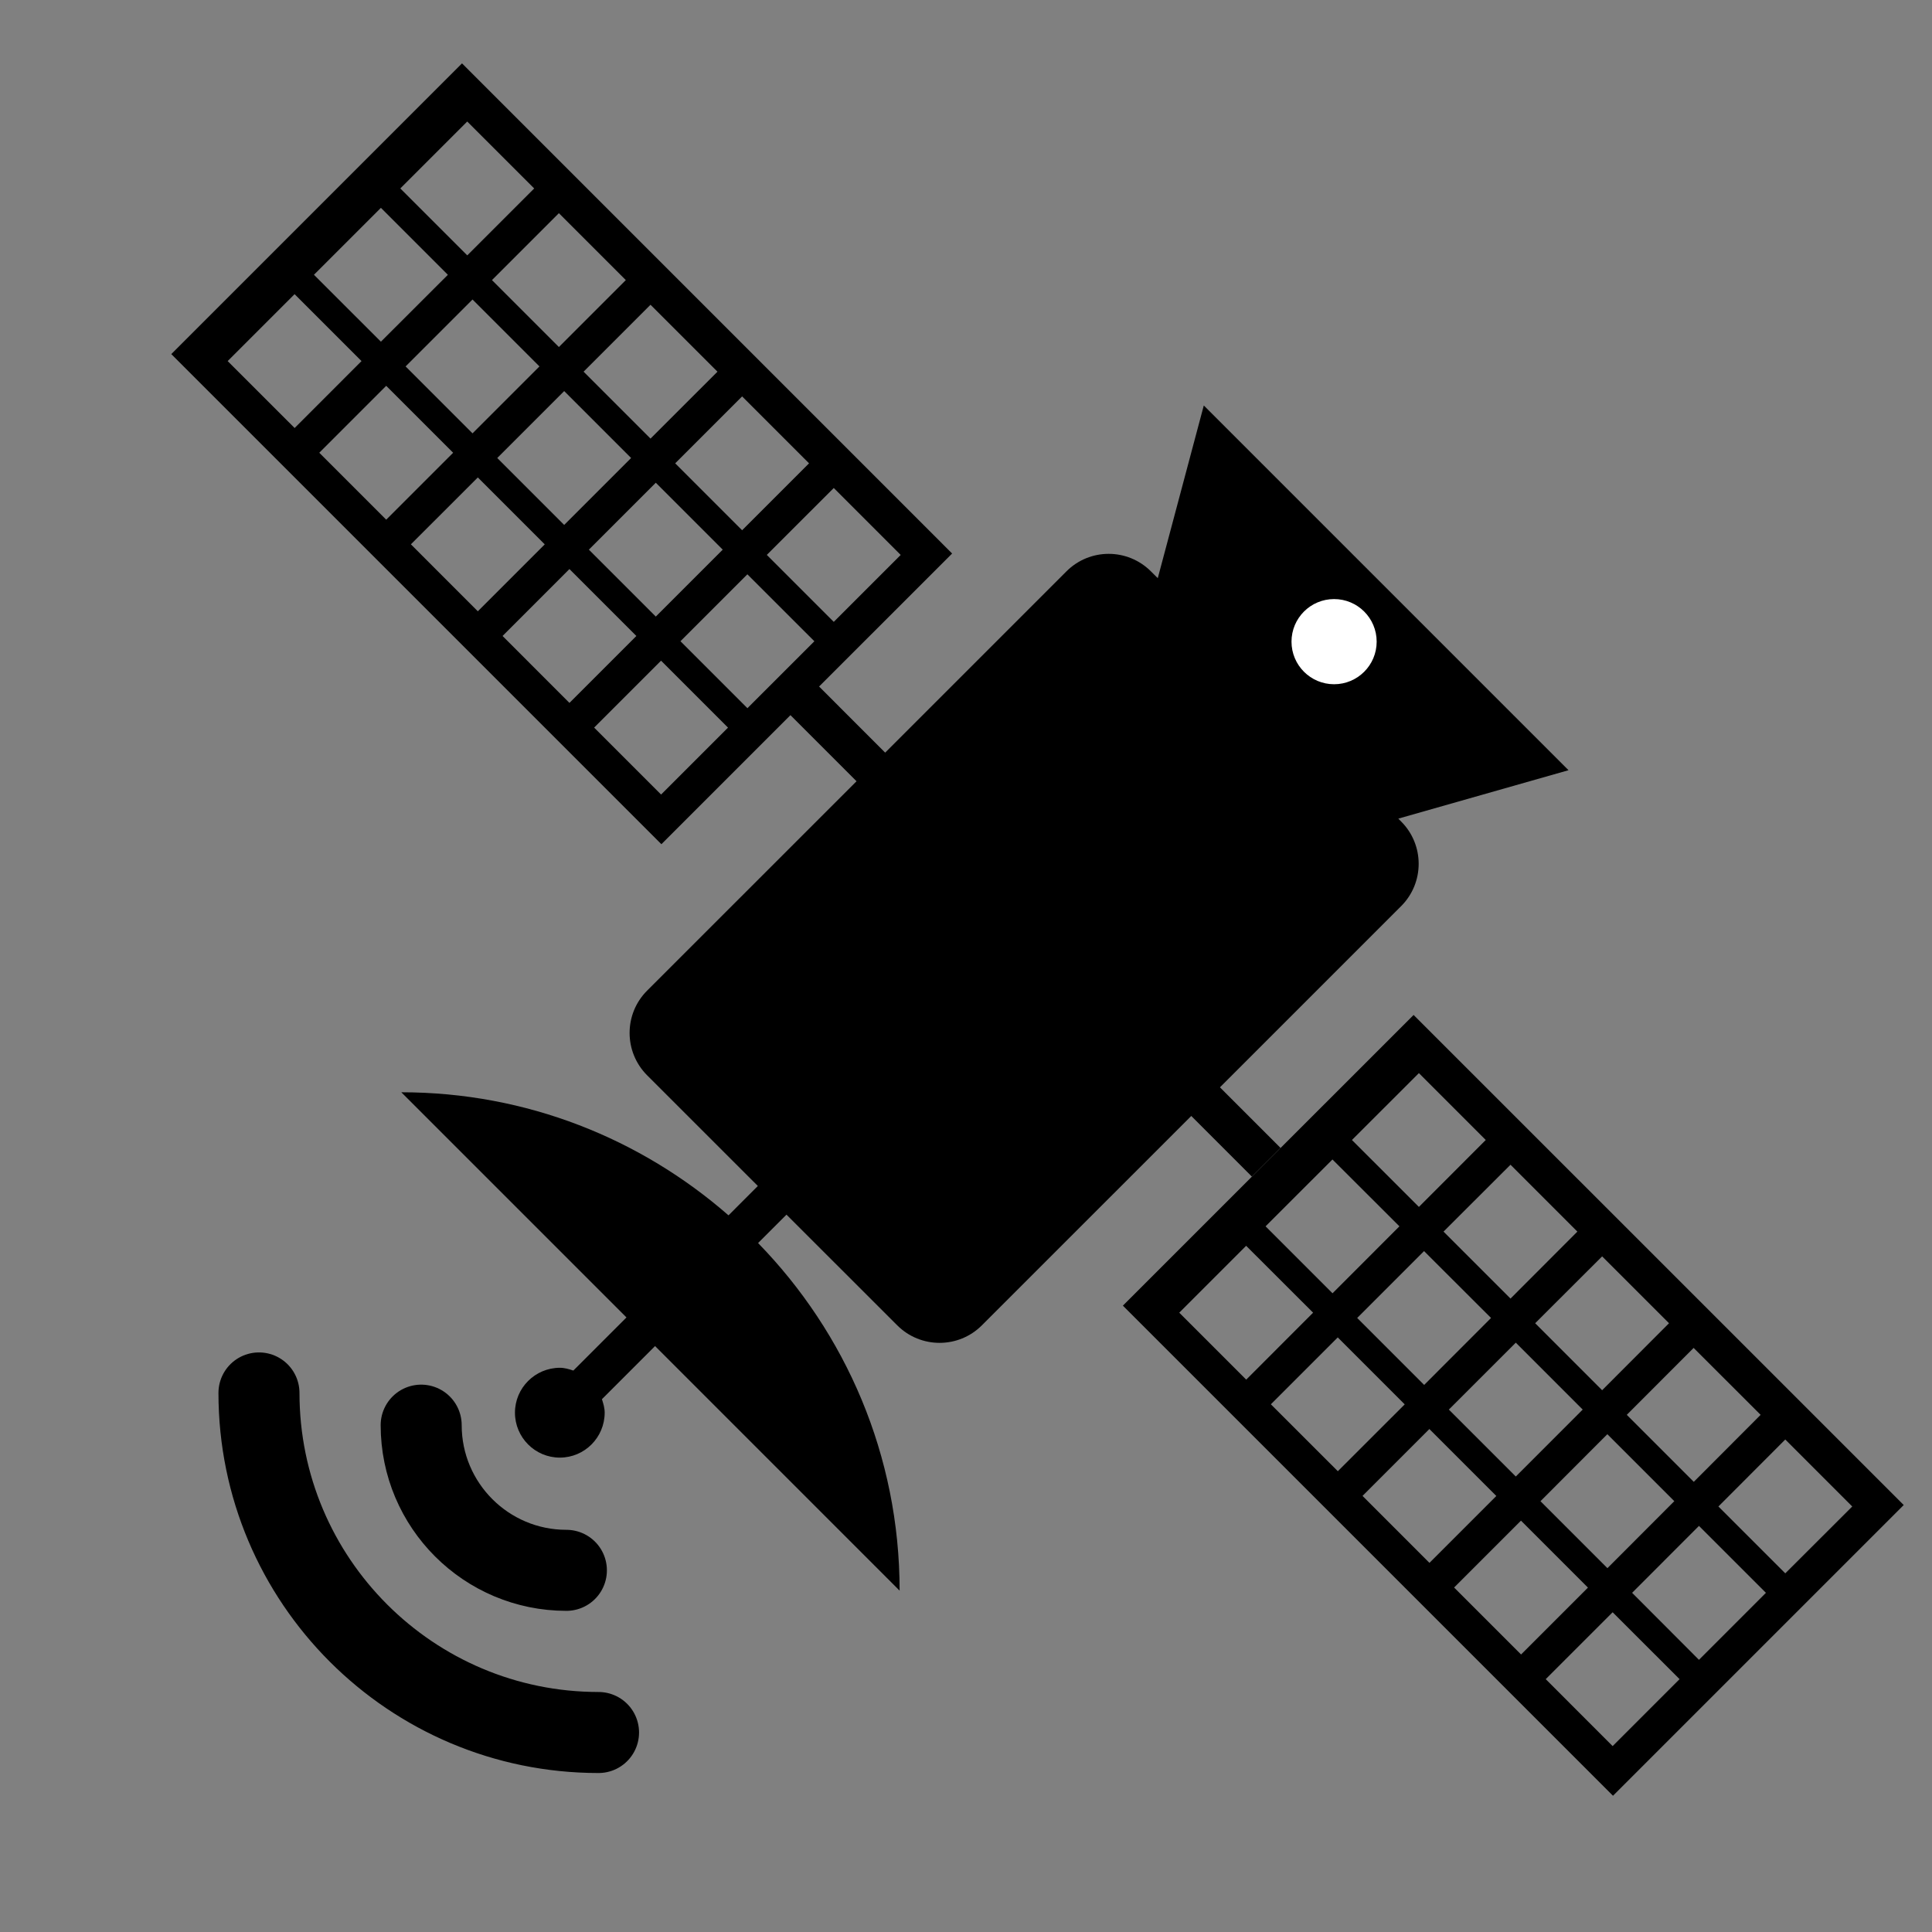
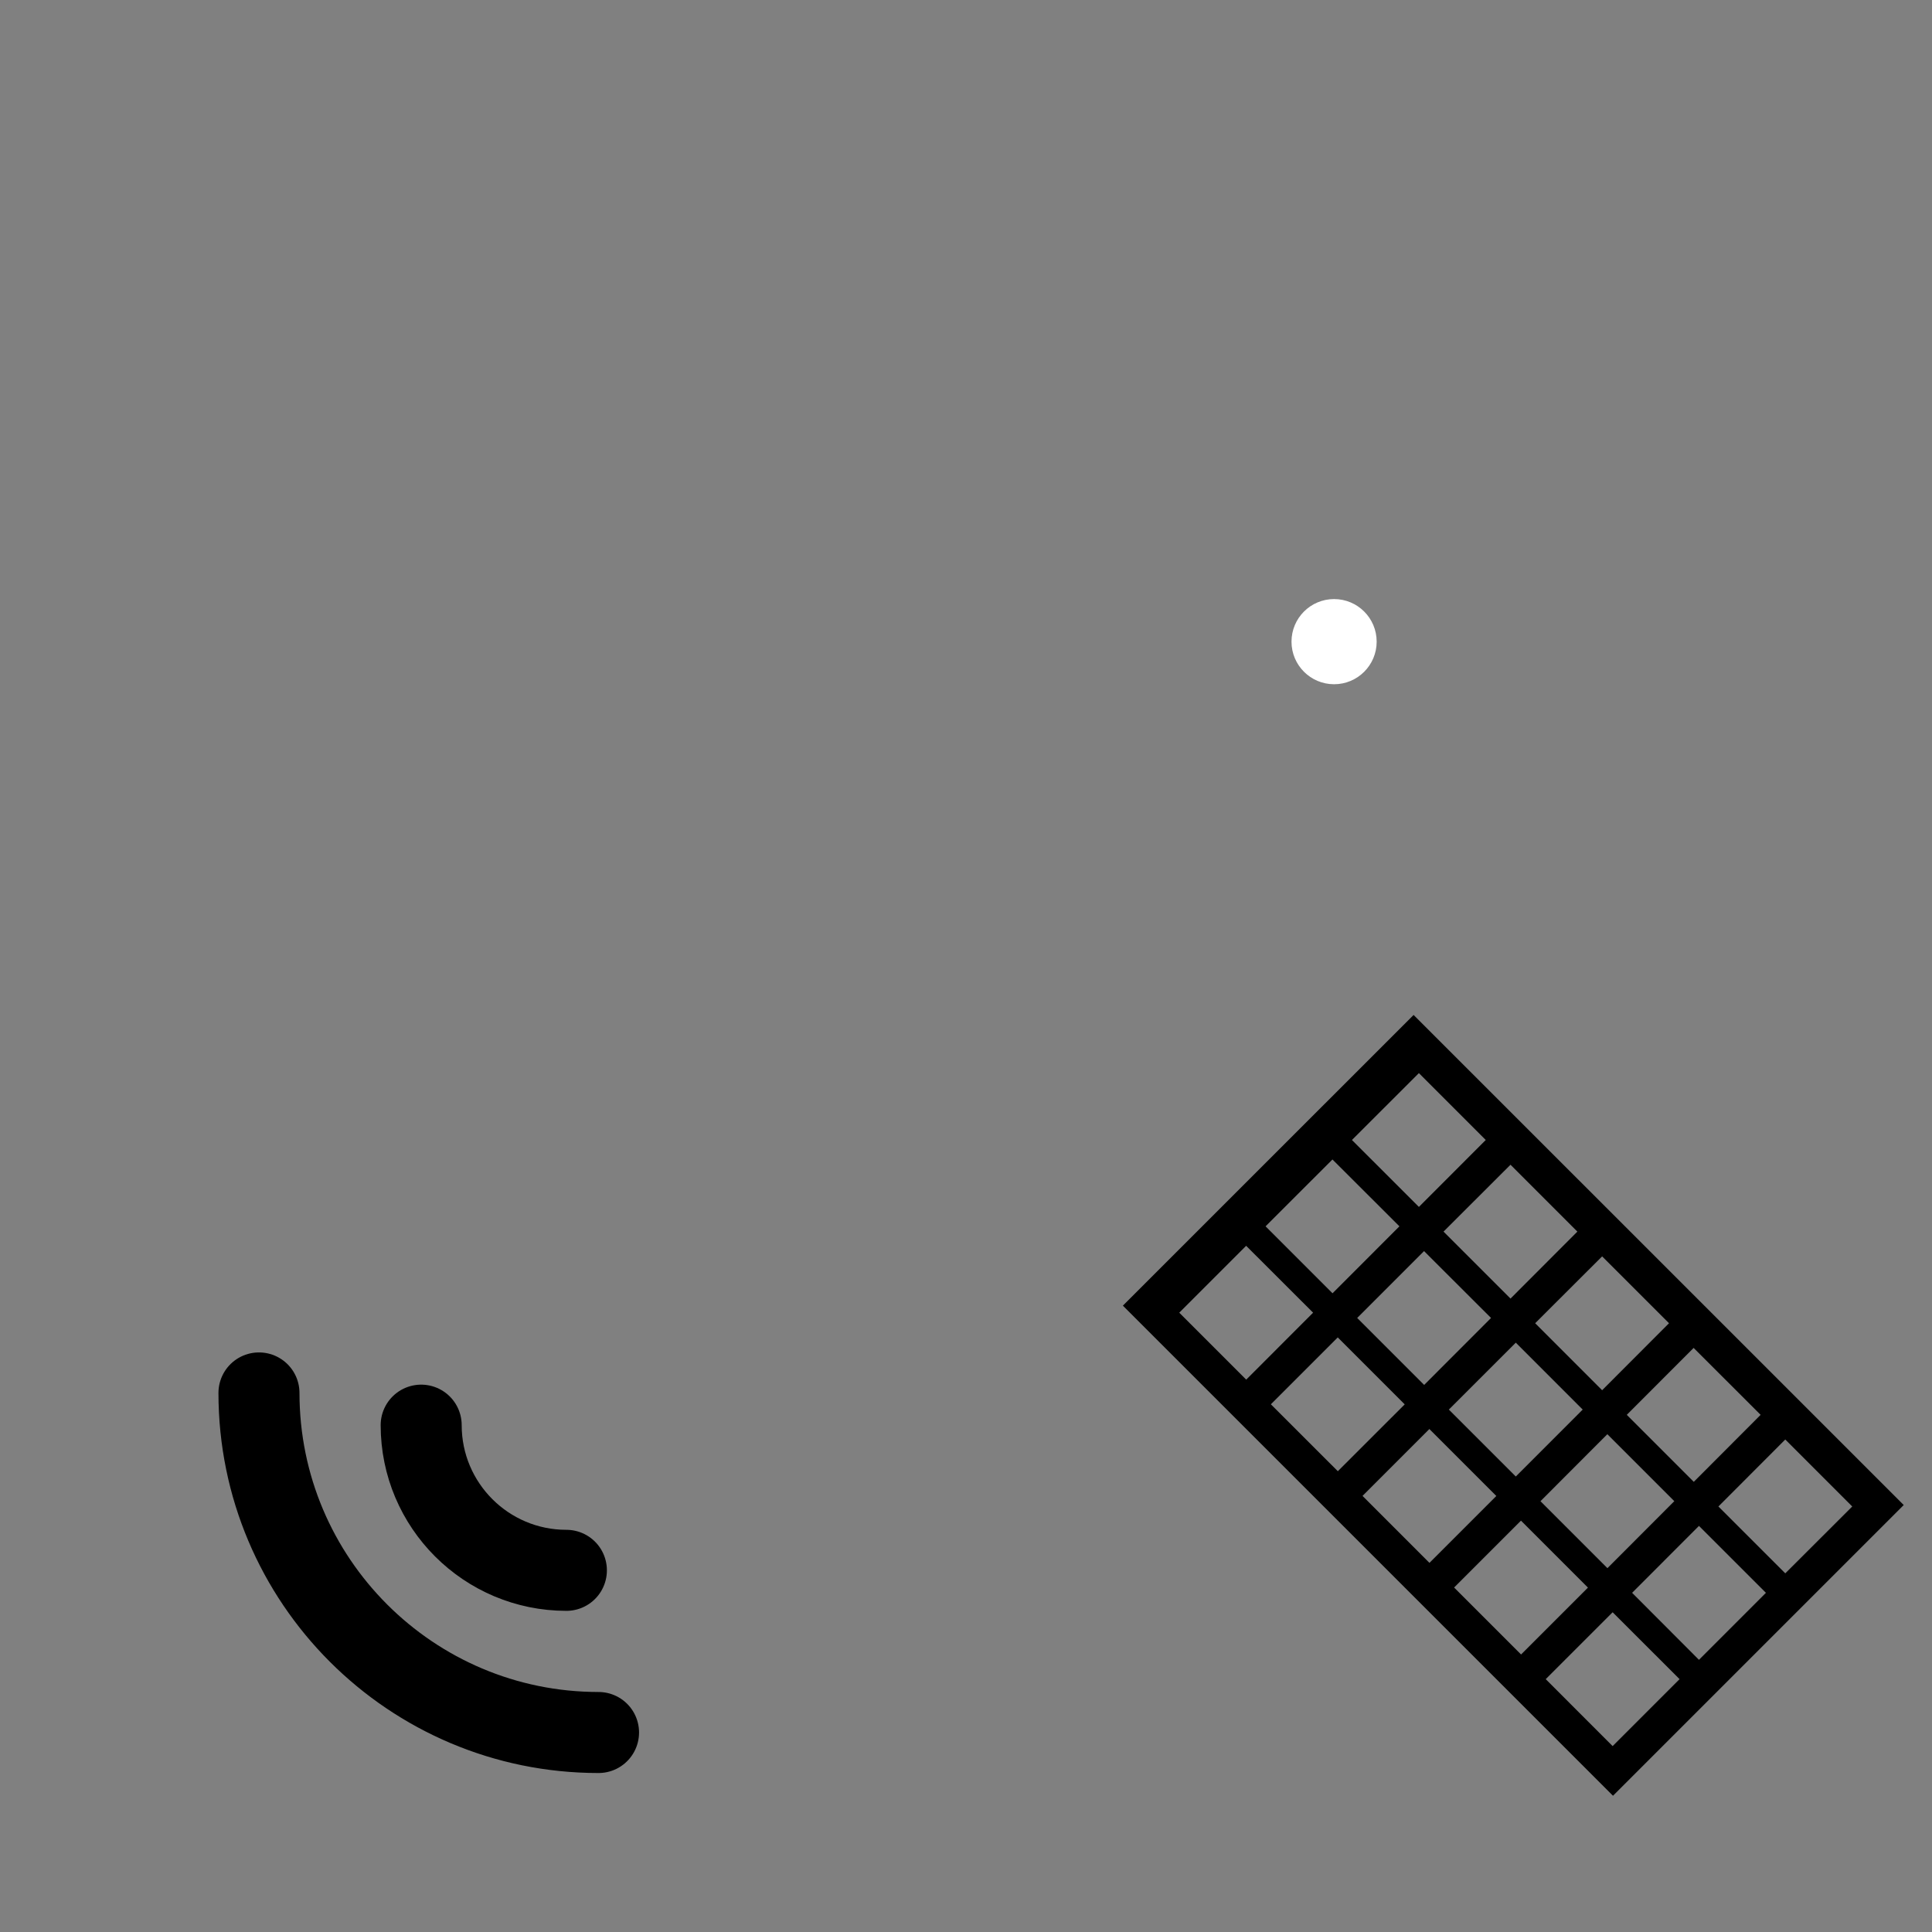
<svg xmlns="http://www.w3.org/2000/svg" version="1.1" id="Calque_8" x="0px" y="0px" width="50px" height="50px" viewBox="0 0 50 50" enable-background="new 0 0 50 50" xml:space="preserve">
  <rect x="0" y="0" width="50" height="50" fill="#808080" stroke="none" />
  <g>
-     <path d="M32.398,30.45l0.742-0.742l-1.568-1.568l4.69-4.69c0.604-0.604,0.604-1.585,0-2.189l-0.074-0.075l4.405-1.253l-9.439-9.439   l-1.191,4.469l-0.177-0.176c-0.604-0.604-1.583-0.605-2.187,0l-4.691,4.691l-1.71-1.711l3.443-3.442L11.957,1.64L4.433,9.164   l12.684,12.684l3.34-3.34l1.71,1.711l-5.42,5.419c-0.604,0.604-0.604,1.584,0,2.19l2.866,2.865l-0.759,0.76   c-2.267-1.979-5.223-3.185-8.468-3.185l5.827,5.827l-1.375,1.375c-0.112-0.037-0.225-0.072-0.349-0.072   c-0.642,0.002-1.162,0.522-1.162,1.162c0,0.641,0.52,1.163,1.161,1.163c0.641,0,1.16-0.521,1.161-1.163   c0-0.123-0.035-0.237-0.071-0.349l1.375-1.375l6.329,6.33c0.001-3.502-1.399-6.673-3.663-8.996l0.735-0.735l2.867,2.865   c0.604,0.604,1.586,0.604,2.189,0l5.42-5.419L32.398,30.45z M23.31,14.362l-1.732,1.732l-1.733-1.733l1.733-1.732L23.31,14.362z    M20.938,11.991l-1.732,1.732l-1.732-1.732l1.732-1.732L20.938,11.991z M14.601,10.121l1.732,1.732l-1.732,1.732l-1.732-1.732   L14.601,10.121z M12.229,11.215l-1.732-1.732l1.732-1.732l1.732,1.732L12.229,11.215z M16.972,12.493l1.732,1.732l-1.732,1.732   l-1.732-1.732L16.972,12.493z M18.568,9.619l-1.733,1.732l-1.732-1.732l1.732-1.732L18.568,9.619z M16.196,7.249l-1.732,1.732   l-1.732-1.732l1.732-1.732L16.196,7.249z M12.092,3.145l1.733,1.732l-1.732,1.732L10.36,4.877L12.092,3.145z M9.858,5.379   l1.733,1.733L9.858,8.843L8.125,7.111L9.858,5.379z M5.892,9.345l1.732-1.732l1.732,1.732l-1.731,1.732L5.892,9.345z M8.263,11.717   l1.732-1.732l1.732,1.732l-1.732,1.732L8.263,11.717z M10.634,14.087l1.732-1.731l1.732,1.732l-1.732,1.732L10.634,14.087z    M13.006,16.459l1.731-1.732l1.732,1.732l-1.732,1.732L13.006,16.459z M17.109,20.563l-1.733-1.733l1.732-1.732l1.733,1.733   L17.109,20.563z M17.61,16.595l1.732-1.732l1.734,1.733l-1.733,1.732L17.61,16.595z" />
    <path d="M36.584,26.267L29.06,33.79l12.684,12.684l7.524-7.524L36.584,26.267z M45.565,36.616l-1.73,1.734l-1.734-1.734l1.73-1.732   L45.565,36.616z M39.229,34.748l1.731,1.732l-1.731,1.732l-1.733-1.732L39.229,34.748z M36.857,35.842l-1.733-1.733l1.73-1.731   l1.734,1.731L36.857,35.842z M41.598,37.117l1.733,1.733L41.6,40.584l-1.733-1.733L41.598,37.117z M43.194,34.245l-1.731,1.734   l-1.733-1.734l1.733-1.73L43.194,34.245z M40.822,31.874l-1.73,1.733l-1.734-1.733l1.734-1.731L40.822,31.874z M36.721,27.772   l1.73,1.731l-1.73,1.732l-1.733-1.732L36.721,27.772z M34.484,30.007l1.733,1.73l-1.731,1.733l-1.733-1.733L34.484,30.007z    M30.519,33.972l1.731-1.731l1.733,1.731l-1.731,1.733L30.519,33.972z M32.89,36.343l1.731-1.731l1.733,1.733l-1.731,1.73   L32.89,36.343z M35.262,38.714l1.73-1.731l1.733,1.733l-1.731,1.731L35.262,38.714z M37.632,41.085l1.731-1.731l1.733,1.733   l-1.731,1.731L37.632,41.085z M41.735,45.189l-1.732-1.733l1.732-1.731l1.732,1.731L41.735,45.189z M43.969,42.956l-1.73-1.734   l1.73-1.732l1.733,1.732L43.969,42.956z M44.472,38.988l1.731-1.734l1.733,1.734l-1.733,1.73L44.472,38.988z" />
  </g>
  <circle fill="#FFFFFF" cx="34.526" cy="16.606" r="1.102" />
  <path fill="none" stroke="#000000" stroke-width="2.097" stroke-linecap="round" stroke-miterlimit="10" d="M14.658,40.64  c-2.075,0-3.758-1.683-3.758-3.757" />
  <path fill="none" stroke="#000000" stroke-width="2.097" stroke-linecap="round" stroke-miterlimit="10" d="M15.49,44.837  c-4.853,0-8.788-3.935-8.788-8.788" />
</svg>